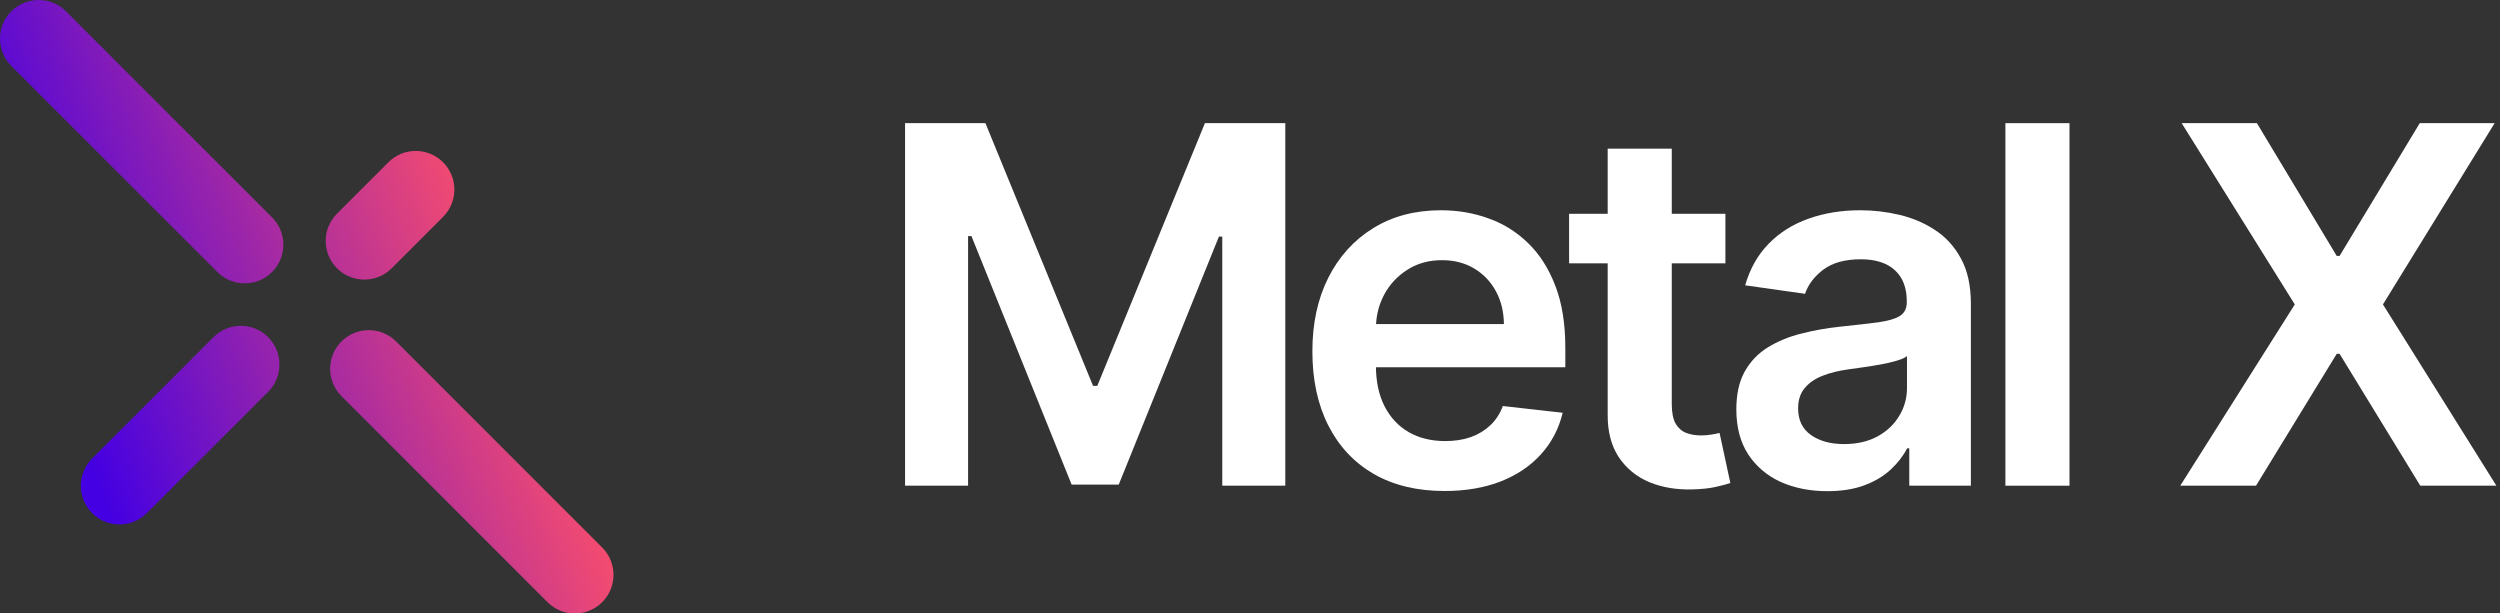
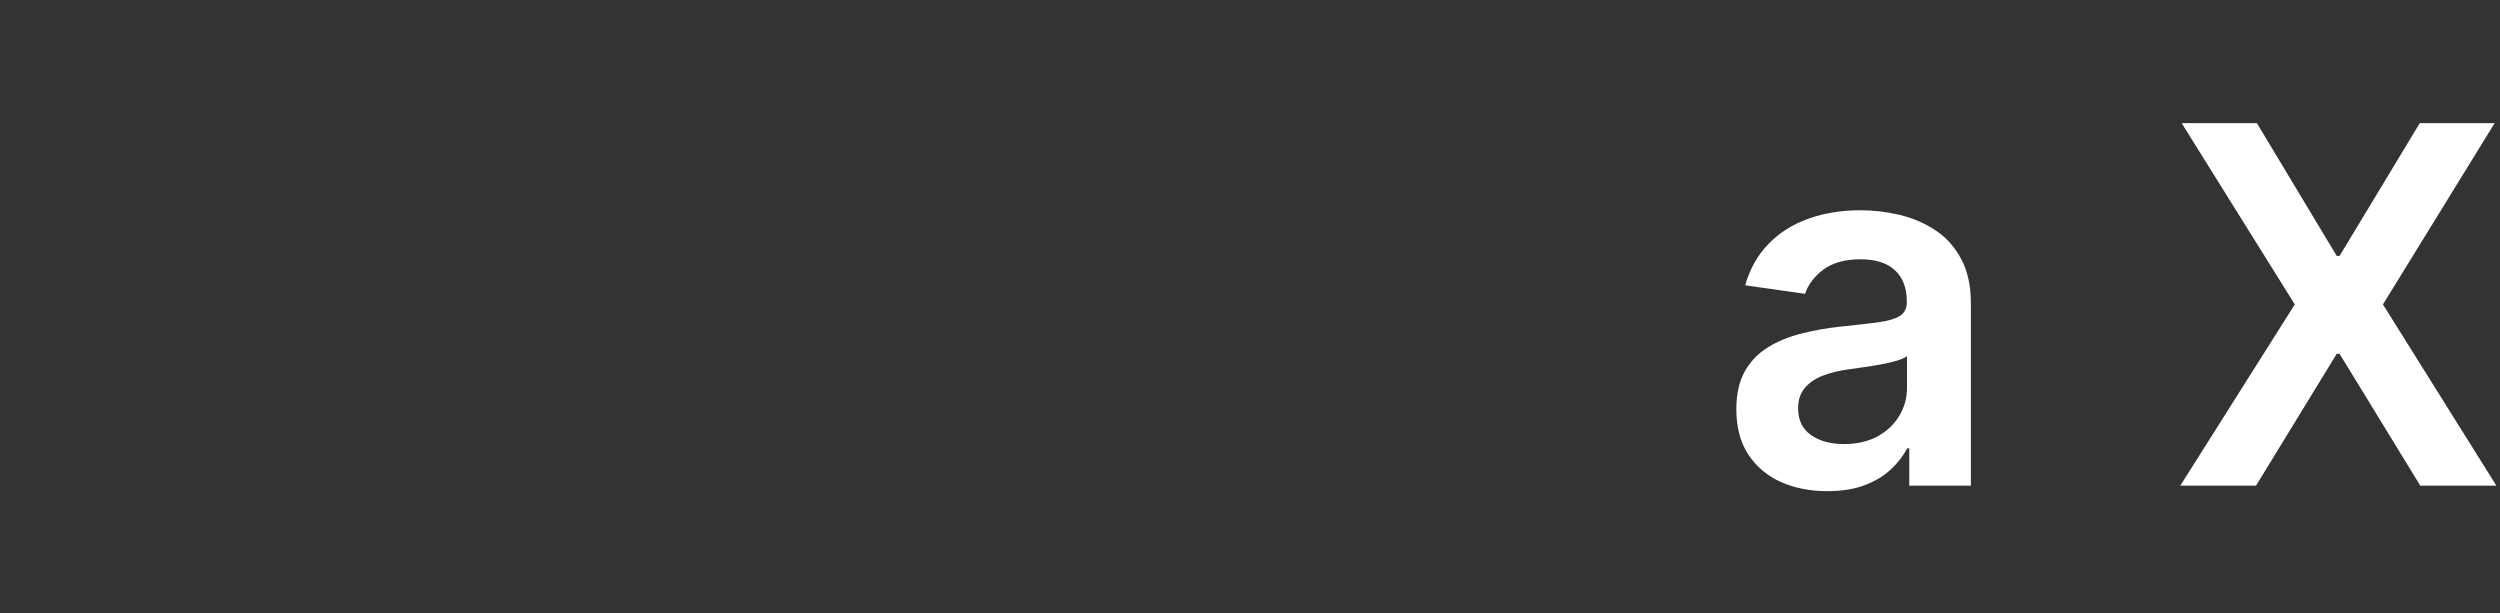
<svg xmlns="http://www.w3.org/2000/svg" width="163" height="40" viewBox="0 0 163 40" fill="none">
  <rect x="0" y="0" width="163" height="40" fill="#333333" stroke="none" />
  <path d="M147.15 8.03L152.355 16.686H152.54L157.768 8.03H162.65L155.368 19.848L162.765 31.667H157.803L152.54 23.068H152.355L147.092 31.667H142.153L149.62 19.848L142.245 8.03H147.15Z" fill="white" />
-   <path d="M134.93 8.03V31.667H130.752V8.03H134.93Z" fill="white" />
  <path d="M119.141 32.024C118.018 32.024 117.006 31.824 116.106 31.424C115.213 31.017 114.505 30.416 113.982 29.624C113.467 28.831 113.209 27.854 113.209 26.692C113.209 25.692 113.394 24.865 113.763 24.211C114.132 23.557 114.636 23.034 115.275 22.641C115.913 22.249 116.633 21.953 117.433 21.753C118.241 21.545 119.076 21.395 119.938 21.303C120.976 21.195 121.819 21.099 122.465 21.014C123.111 20.922 123.581 20.783 123.873 20.599C124.173 20.406 124.323 20.11 124.323 19.71V19.641C124.323 18.771 124.065 18.098 123.55 17.621C123.034 17.144 122.292 16.905 121.322 16.905C120.299 16.905 119.487 17.129 118.887 17.575C118.295 18.021 117.895 18.548 117.687 19.156L113.786 18.602C114.094 17.525 114.602 16.625 115.309 15.901C116.017 15.17 116.883 14.624 117.906 14.262C118.93 13.893 120.061 13.709 121.299 13.709C122.153 13.709 123.004 13.809 123.85 14.009C124.696 14.209 125.47 14.54 126.17 15.001C126.87 15.455 127.432 16.075 127.855 16.859C128.286 17.644 128.501 18.625 128.501 19.802V31.667H124.485V29.231H124.346C124.092 29.724 123.735 30.186 123.273 30.616C122.819 31.04 122.246 31.382 121.553 31.644C120.868 31.898 120.064 32.024 119.141 32.024ZM120.226 28.954C121.065 28.954 121.792 28.789 122.407 28.458C123.023 28.12 123.496 27.673 123.827 27.119C124.165 26.565 124.335 25.961 124.335 25.307V23.218C124.204 23.326 123.981 23.426 123.665 23.518C123.358 23.611 123.011 23.692 122.627 23.761C122.242 23.83 121.861 23.892 121.484 23.946C121.107 23.999 120.78 24.046 120.503 24.084C119.88 24.169 119.322 24.307 118.83 24.5C118.337 24.692 117.949 24.961 117.664 25.307C117.379 25.646 117.237 26.084 117.237 26.623C117.237 27.392 117.518 27.974 118.079 28.366C118.641 28.758 119.357 28.954 120.226 28.954Z" fill="white" />
-   <path d="M112.496 13.939V17.171H102.305V13.939H112.496ZM104.821 9.692H108.999V26.334C108.999 26.896 109.084 27.327 109.253 27.627C109.43 27.919 109.661 28.12 109.945 28.227C110.23 28.335 110.546 28.389 110.892 28.389C111.153 28.389 111.392 28.37 111.607 28.331C111.831 28.293 112 28.258 112.115 28.227L112.819 31.493C112.596 31.57 112.277 31.655 111.861 31.747C111.454 31.84 110.953 31.893 110.361 31.909C109.315 31.94 108.372 31.782 107.533 31.436C106.695 31.082 106.029 30.535 105.537 29.797C105.052 29.058 104.813 28.135 104.821 27.027V9.692Z" fill="white" />
-   <path d="M94.177 32.013C92.399 32.013 90.864 31.644 89.572 30.905C88.287 30.159 87.298 29.105 86.606 27.743C85.913 26.373 85.567 24.761 85.567 22.907C85.567 21.083 85.913 19.483 86.606 18.106C87.306 16.721 88.283 15.644 89.537 14.874C90.791 14.097 92.265 13.709 93.957 13.709C95.05 13.709 96.081 13.886 97.05 14.239C98.028 14.586 98.889 15.124 99.636 15.855C100.39 16.586 100.982 17.517 101.413 18.648C101.844 19.771 102.059 21.11 102.059 22.665V23.946H87.529V21.13H98.055C98.047 20.329 97.874 19.618 97.535 18.994C97.197 18.363 96.723 17.867 96.116 17.506C95.515 17.144 94.815 16.963 94.015 16.963C93.161 16.963 92.411 17.171 91.764 17.586C91.118 17.994 90.614 18.533 90.253 19.202C89.899 19.864 89.718 20.591 89.71 21.383V23.842C89.71 24.873 89.899 25.758 90.276 26.496C90.653 27.227 91.18 27.789 91.857 28.181C92.534 28.566 93.326 28.758 94.234 28.758C94.842 28.758 95.392 28.674 95.885 28.504C96.377 28.327 96.804 28.07 97.166 27.731C97.527 27.392 97.801 26.973 97.985 26.473L101.886 26.912C101.64 27.943 101.171 28.843 100.478 29.612C99.793 30.374 98.916 30.966 97.847 31.39C96.777 31.805 95.554 32.013 94.177 32.013Z" fill="white" />
-   <path d="M59.01 8.03H64.25L71.267 25.157H71.544L78.561 8.03H83.801V31.667H79.692V15.428H79.473L72.941 31.597H69.871L63.338 15.393H63.119V31.667H59.01V8.03Z" fill="white" />
-   <path fill-rule="evenodd" clip-rule="evenodd" d="M4.302 0.738C3.318 -0.246 1.722 -0.246 0.738 0.738C-0.246 1.722 -0.246 3.318 0.738 4.302L14.173 17.737C15.157 18.721 16.753 18.721 17.737 17.737C18.721 16.753 18.721 15.157 17.737 14.173L4.302 0.738ZM6.008 29.894C5.024 30.878 5.024 32.474 6.008 33.458C6.992 34.442 8.587 34.442 9.572 33.458L17.483 25.546C18.467 24.562 18.467 22.967 17.483 21.983C16.499 20.998 14.903 20.998 13.919 21.983L6.008 29.894ZM22.263 22.263C23.247 21.279 24.843 21.279 25.827 22.263L39.262 35.698C40.246 36.682 40.246 38.278 39.262 39.262C38.278 40.246 36.682 40.246 35.698 39.262L22.263 25.827C21.279 24.843 21.279 23.247 22.263 22.263ZM21.973 13.928C20.989 14.913 20.989 16.508 21.973 17.492C22.957 18.476 24.553 18.476 25.537 17.492L28.887 14.142C29.871 13.158 29.871 11.563 28.887 10.579C27.903 9.595 26.307 9.595 25.323 10.579L21.973 13.928Z" fill="url(#paint0_linear_9561_409)" />
  <defs>
    <linearGradient id="paint0_linear_9561_409" x1="4.19" y1="26.055" x2="59.931" y2="4.706" gradientUnits="userSpaceOnUse">
      <stop stop-color="#4400E2" />
      <stop offset="0.498" stop-color="#F54C6F" />
      <stop offset="1" stop-color="#F94E6C" />
    </linearGradient>
  </defs>
</svg>